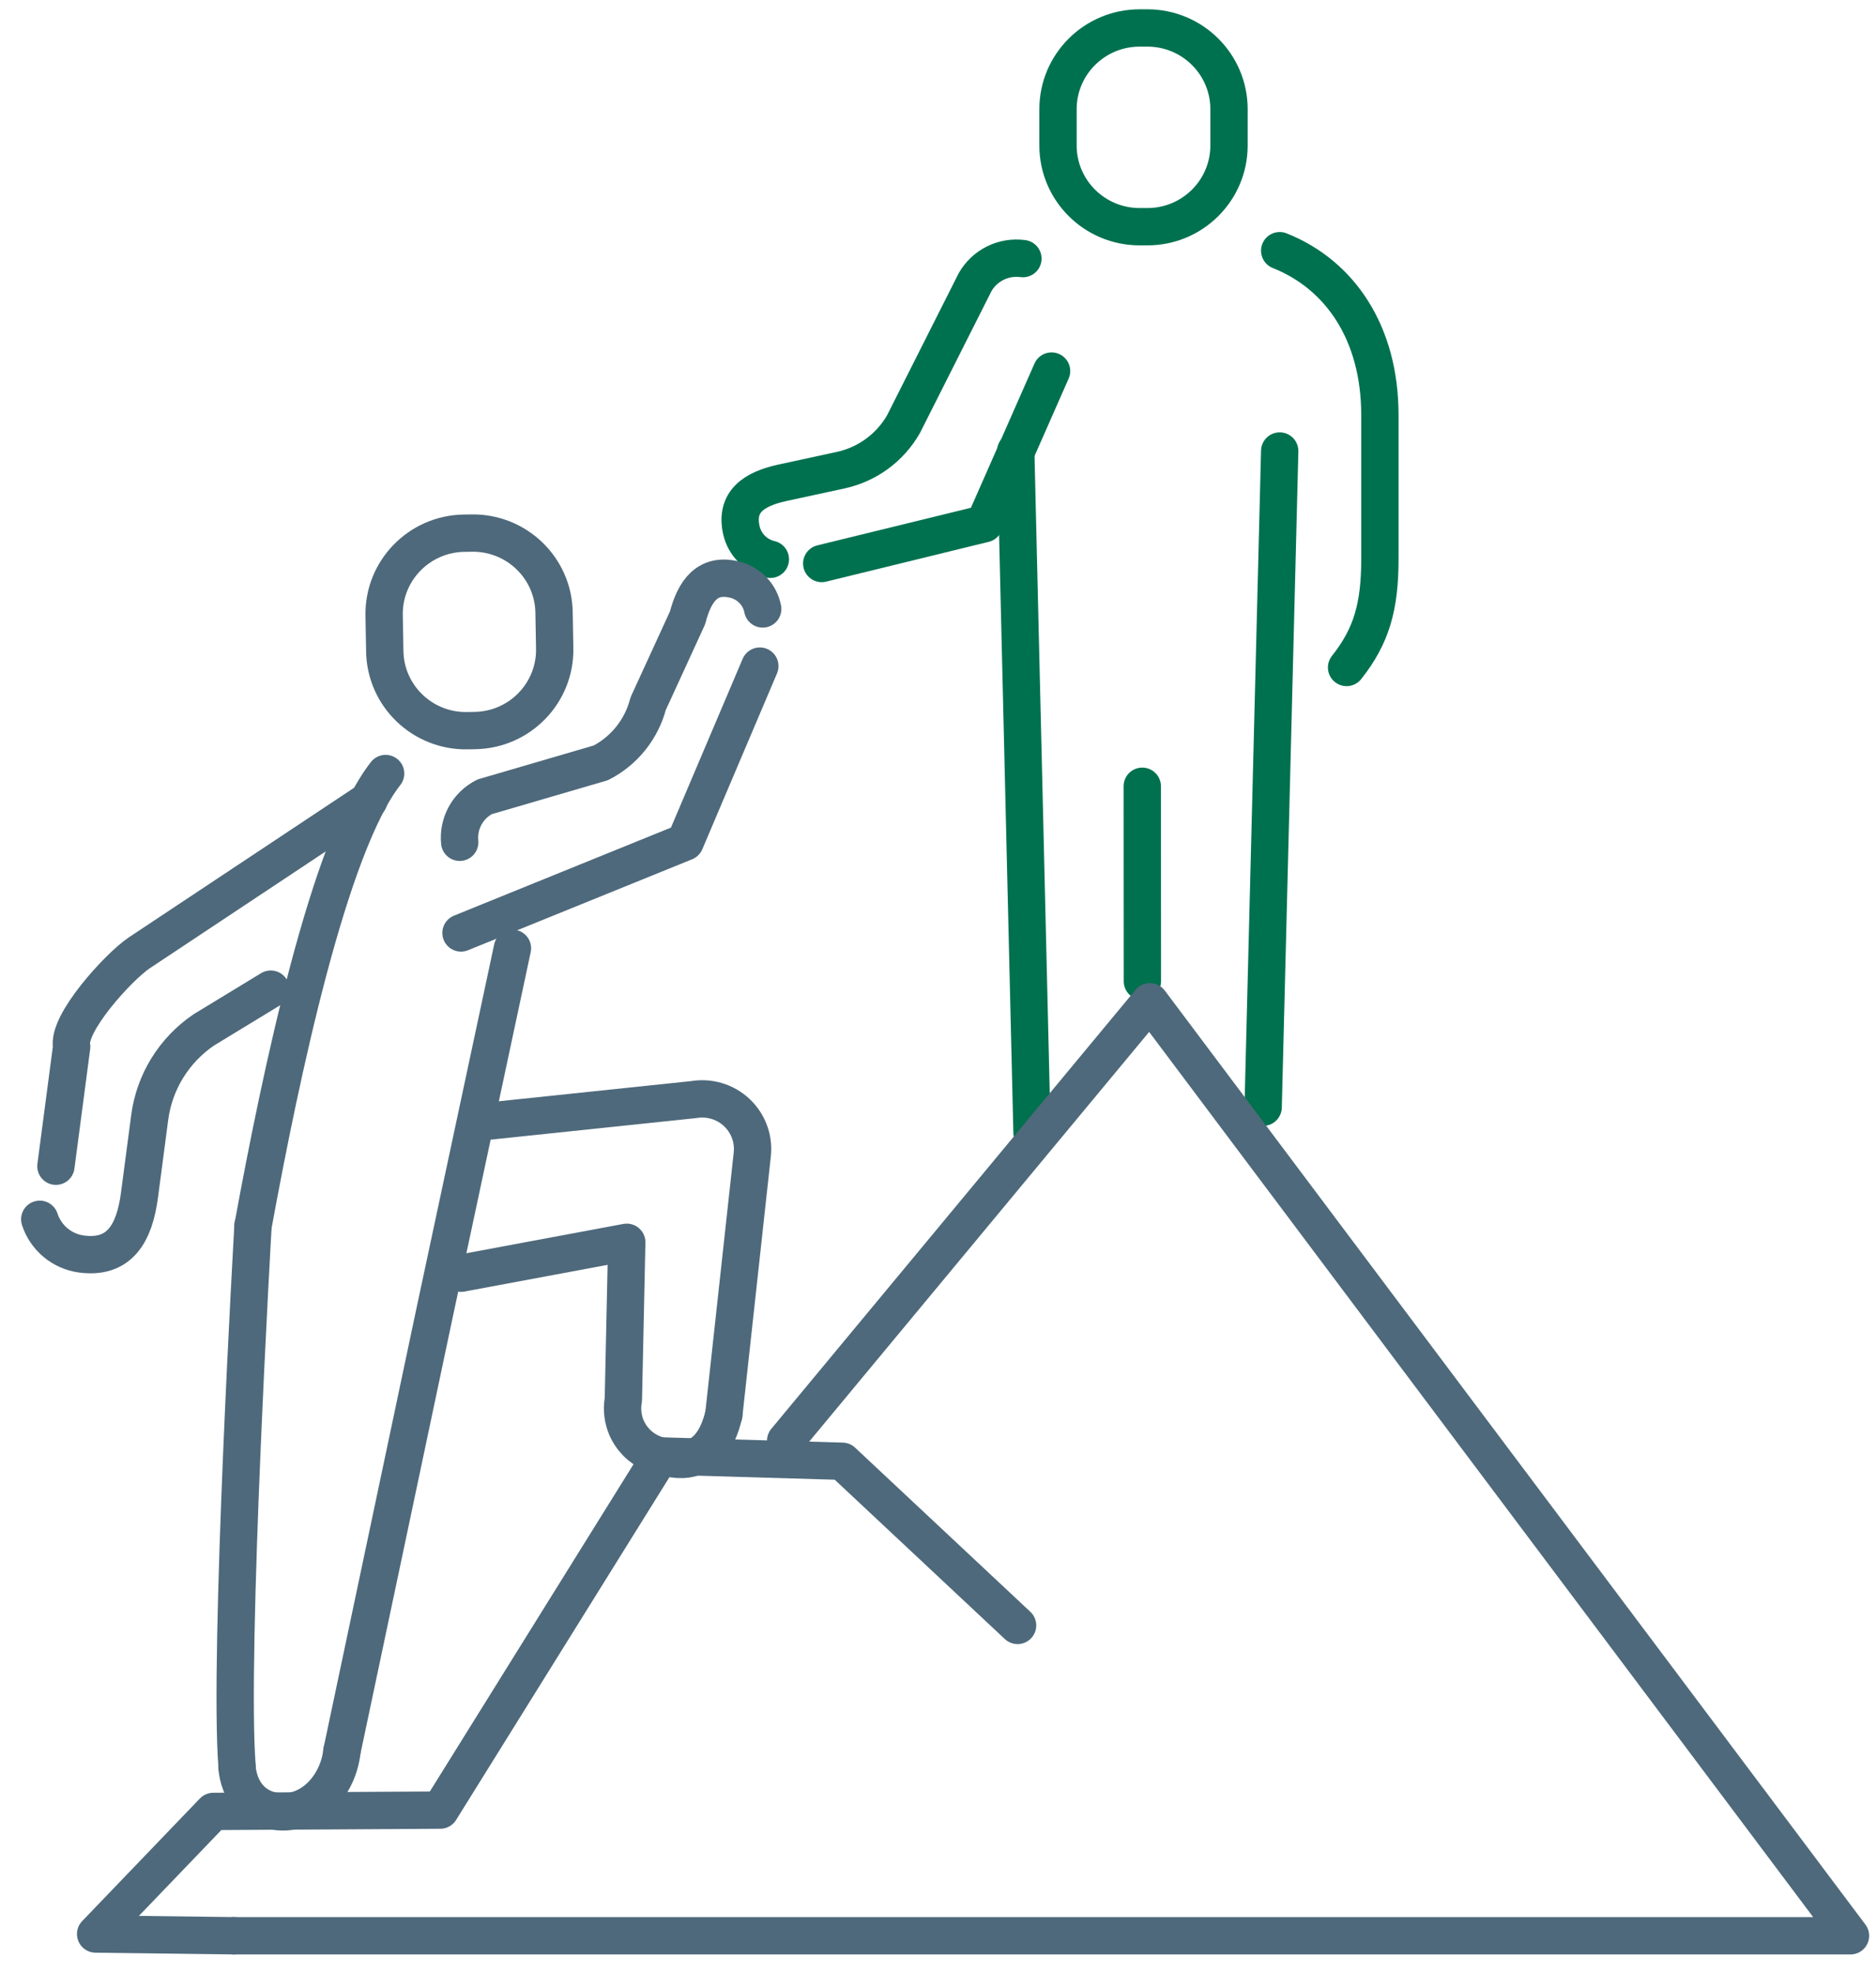
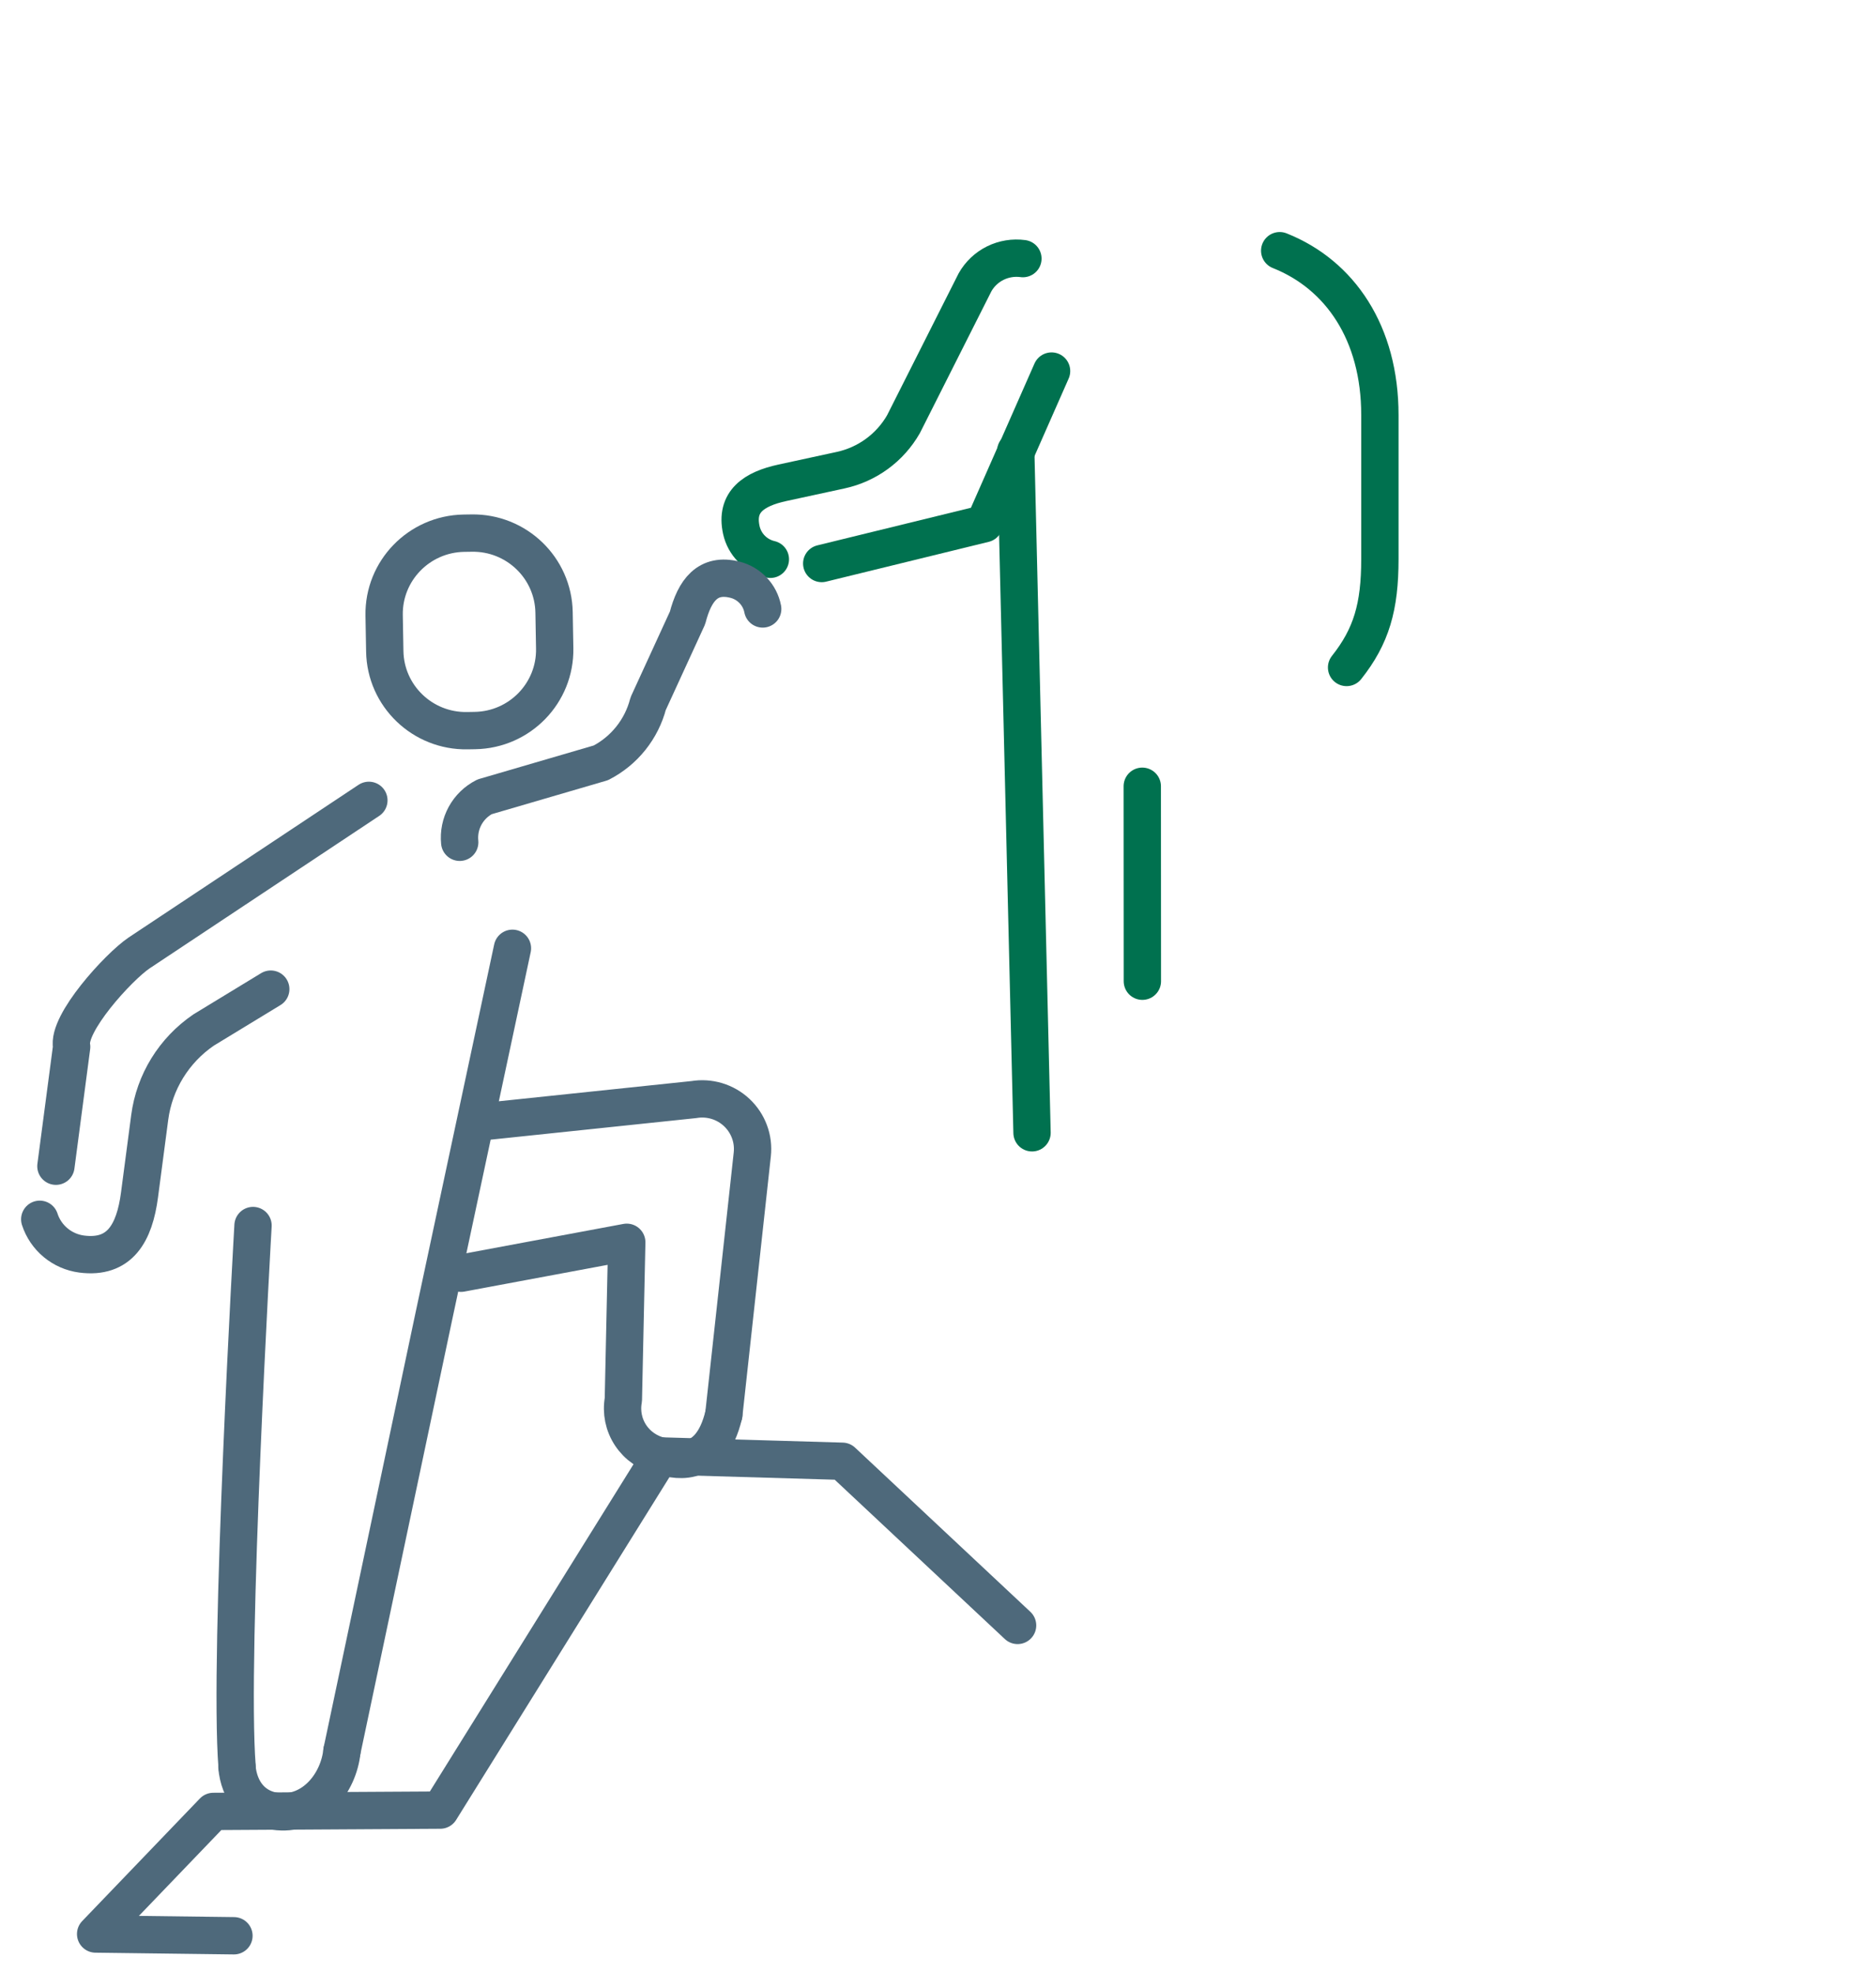
<svg xmlns="http://www.w3.org/2000/svg" width="97" height="102" viewBox="0 0 97 102" fill="none">
  <g clip-path="url(#clip0_1575_119408)">
    <path d="M52.89 13.37C52.402 13.304 51.904 13.385 51.462 13.603C51.021 13.822 50.655 14.168 50.414 14.596L46.716 21.93C46.372 22.531 45.905 23.054 45.345 23.464C44.785 23.874 44.144 24.162 43.464 24.309L40.458 24.96C38.983 25.28 38.01 25.934 38.331 27.402C38.412 27.77 38.596 28.107 38.861 28.375C39.127 28.643 39.464 28.83 39.832 28.916" stroke="#00714F" stroke-width="1.93" stroke-linecap="round" stroke-linejoin="round" />
    <path d="M23.77 43.547C23.722 43.071 23.82 42.593 24.049 42.173C24.279 41.754 24.63 41.413 25.057 41.196L31.069 39.439C31.669 39.129 32.197 38.696 32.618 38.169C33.039 37.642 33.344 37.033 33.513 36.381L35.55 31.943C35.916 30.527 36.592 29.61 38.014 29.975C38.37 30.067 38.692 30.258 38.944 30.525C39.196 30.791 39.366 31.124 39.436 31.483" stroke="#4E697B" stroke-width="1.93" stroke-linecap="round" stroke-linejoin="round" />
    <path d="M14 51.139L10.528 53.252C9.77 53.769 9.131 54.438 8.65 55.217C8.17 55.995 7.861 56.866 7.741 57.772L7.213 61.781C6.954 63.748 6.196 65.093 4.219 64.835C3.725 64.769 3.259 64.566 2.876 64.248C2.493 63.929 2.208 63.51 2.055 63.038" stroke="#4E697B" stroke-width="1.93" stroke-linecap="round" stroke-linejoin="round" />
    <path d="M2.891 60.294L3.705 54.119C3.453 52.923 6.114 50.002 7.186 49.272L19.073 41.379" stroke="#4E697B" stroke-width="1.93" stroke-linecap="round" stroke-linejoin="round" />
    <path d="M24.941 57.996L35.874 56.849C36.271 56.782 36.678 56.808 37.064 56.924C37.449 57.04 37.802 57.244 38.095 57.519C38.388 57.794 38.613 58.133 38.752 58.509C38.892 58.885 38.941 59.288 38.897 59.687L37.426 73.135" stroke="#4E697B" stroke-width="1.93" stroke-linecap="round" stroke-linejoin="round" />
    <path d="M17.68 90.535L22.45 67.97L26.496 49.027" stroke="#4E697B" stroke-width="1.93" stroke-linecap="round" stroke-linejoin="round" />
    <path d="M17.68 90.535C17.509 92.189 16.212 93.827 14.389 93.663C13.085 93.546 12.36 92.589 12.25 91.345" stroke="#4E697B" stroke-width="1.93" stroke-linecap="round" stroke-linejoin="round" />
    <path d="M37.424 73.133C36.717 76.141 34.715 75.421 34.159 75.274C33.523 75.13 32.968 74.749 32.608 74.207C32.249 73.666 32.114 73.008 32.231 72.369L32.407 64.227L23.836 65.826" stroke="#4E697B" stroke-width="1.93" stroke-linecap="round" stroke-linejoin="round" />
    <path d="M13.083 63.361C13.083 63.361 11.801 85.6 12.259 91.344" stroke="#4E697B" stroke-width="1.93" stroke-linecap="round" stroke-linejoin="round" />
    <path d="M24.162 37.777L24.56 37.77C26.876 37.73 28.721 35.829 28.681 33.524L28.648 31.661C28.608 29.356 26.697 27.52 24.381 27.561L23.983 27.567C21.667 27.608 19.822 29.509 19.862 31.813L19.895 33.677C19.935 35.981 21.846 37.817 24.162 37.777Z" stroke="#4E697B" stroke-width="1.93" stroke-linecap="round" stroke-linejoin="round" />
-     <path d="M19.939 39.992C17.006 43.733 14.523 55.522 13.086 63.362" stroke="#4E697B" stroke-width="1.93" stroke-linecap="round" stroke-linejoin="round" />
    <path d="M66.168 12.961C69.3 14.207 71.348 17.229 71.348 21.456V28.902C71.348 31.379 70.909 32.89 69.626 34.509" stroke="#00714F" stroke-width="1.93" stroke-linecap="round" stroke-linejoin="round" />
    <path d="M53.362 58.566L52.52 23.318" stroke="#00714F" stroke-width="1.93" stroke-linecap="round" stroke-linejoin="round" />
-     <path d="M66.168 23.318L65.312 57.244" stroke="#00714F" stroke-width="1.93" stroke-linecap="round" stroke-linejoin="round" />
    <path d="M59.062 40.65L59.067 50.73" stroke="#00714F" stroke-width="1.93" stroke-linecap="round" stroke-linejoin="round" />
-     <path d="M58.926 11.721H59.327C61.657 11.721 63.547 9.841 63.547 7.521V5.646C63.547 3.327 61.657 1.446 59.327 1.446H58.926C56.595 1.446 54.705 3.327 54.705 5.646V7.521C54.705 9.841 56.595 11.721 58.926 11.721Z" stroke="#00714F" stroke-width="1.93" stroke-linecap="round" stroke-linejoin="round" />
-     <path d="M40.623 74.488L59.455 51.793L95.681 100.081H12.098" stroke="#4E697B" stroke-width="1.93" stroke-linecap="round" stroke-linejoin="round" />
-     <path d="M23.836 48.234L35.425 43.531L39.288 34.438" stroke="#4E697B" stroke-width="1.93" stroke-linecap="round" stroke-linejoin="round" />
    <path d="M42.488 29.134L50.894 27.076L54.372 19.184" stroke="#00714F" stroke-width="1.93" stroke-linecap="round" stroke-linejoin="round" />
    <path d="M52.615 84.035L43.553 75.548L34.16 75.273L22.764 93.583L11.031 93.652L4.945 99.99L12.096 100.08" stroke="#4E697B" stroke-width="1.93" stroke-linecap="round" stroke-linejoin="round" />
  </g>
  <defs>
    <clipPath id="clip0_1575_119408">
      <rect width="96" height="101" fill="white" transform="translate(0.867 0.264)" />
    </clipPath>
  </defs>
</svg>